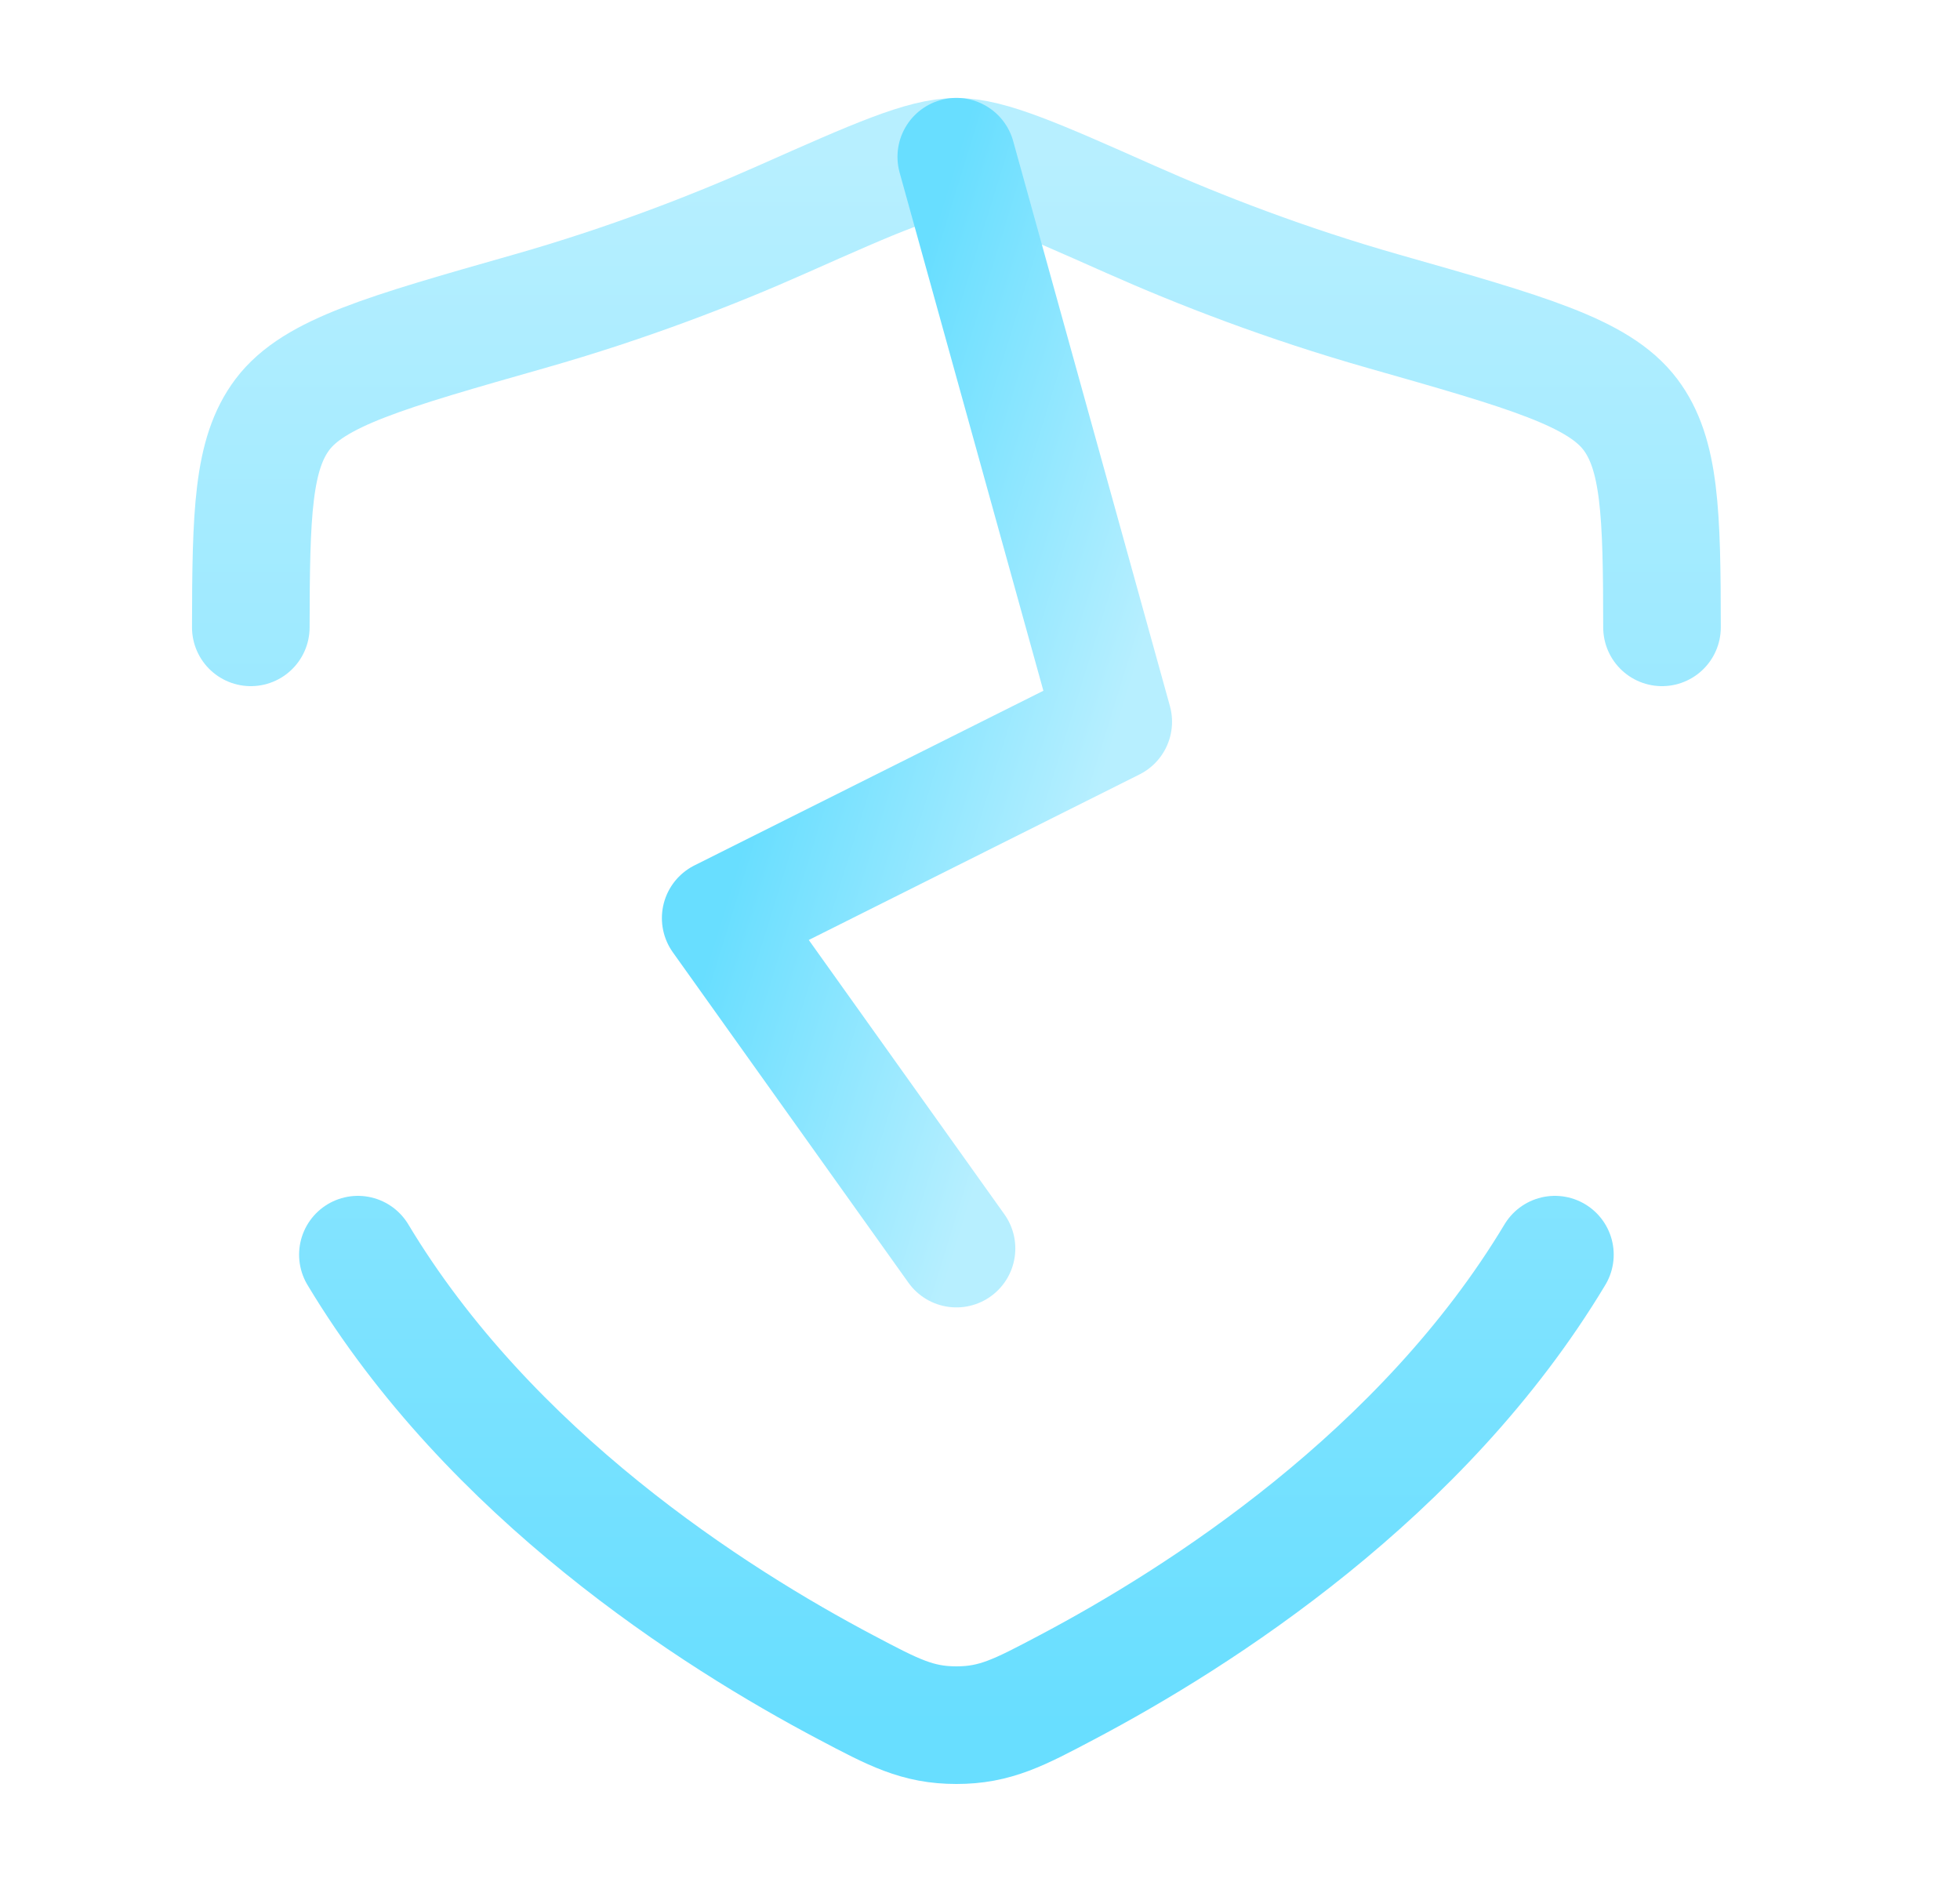
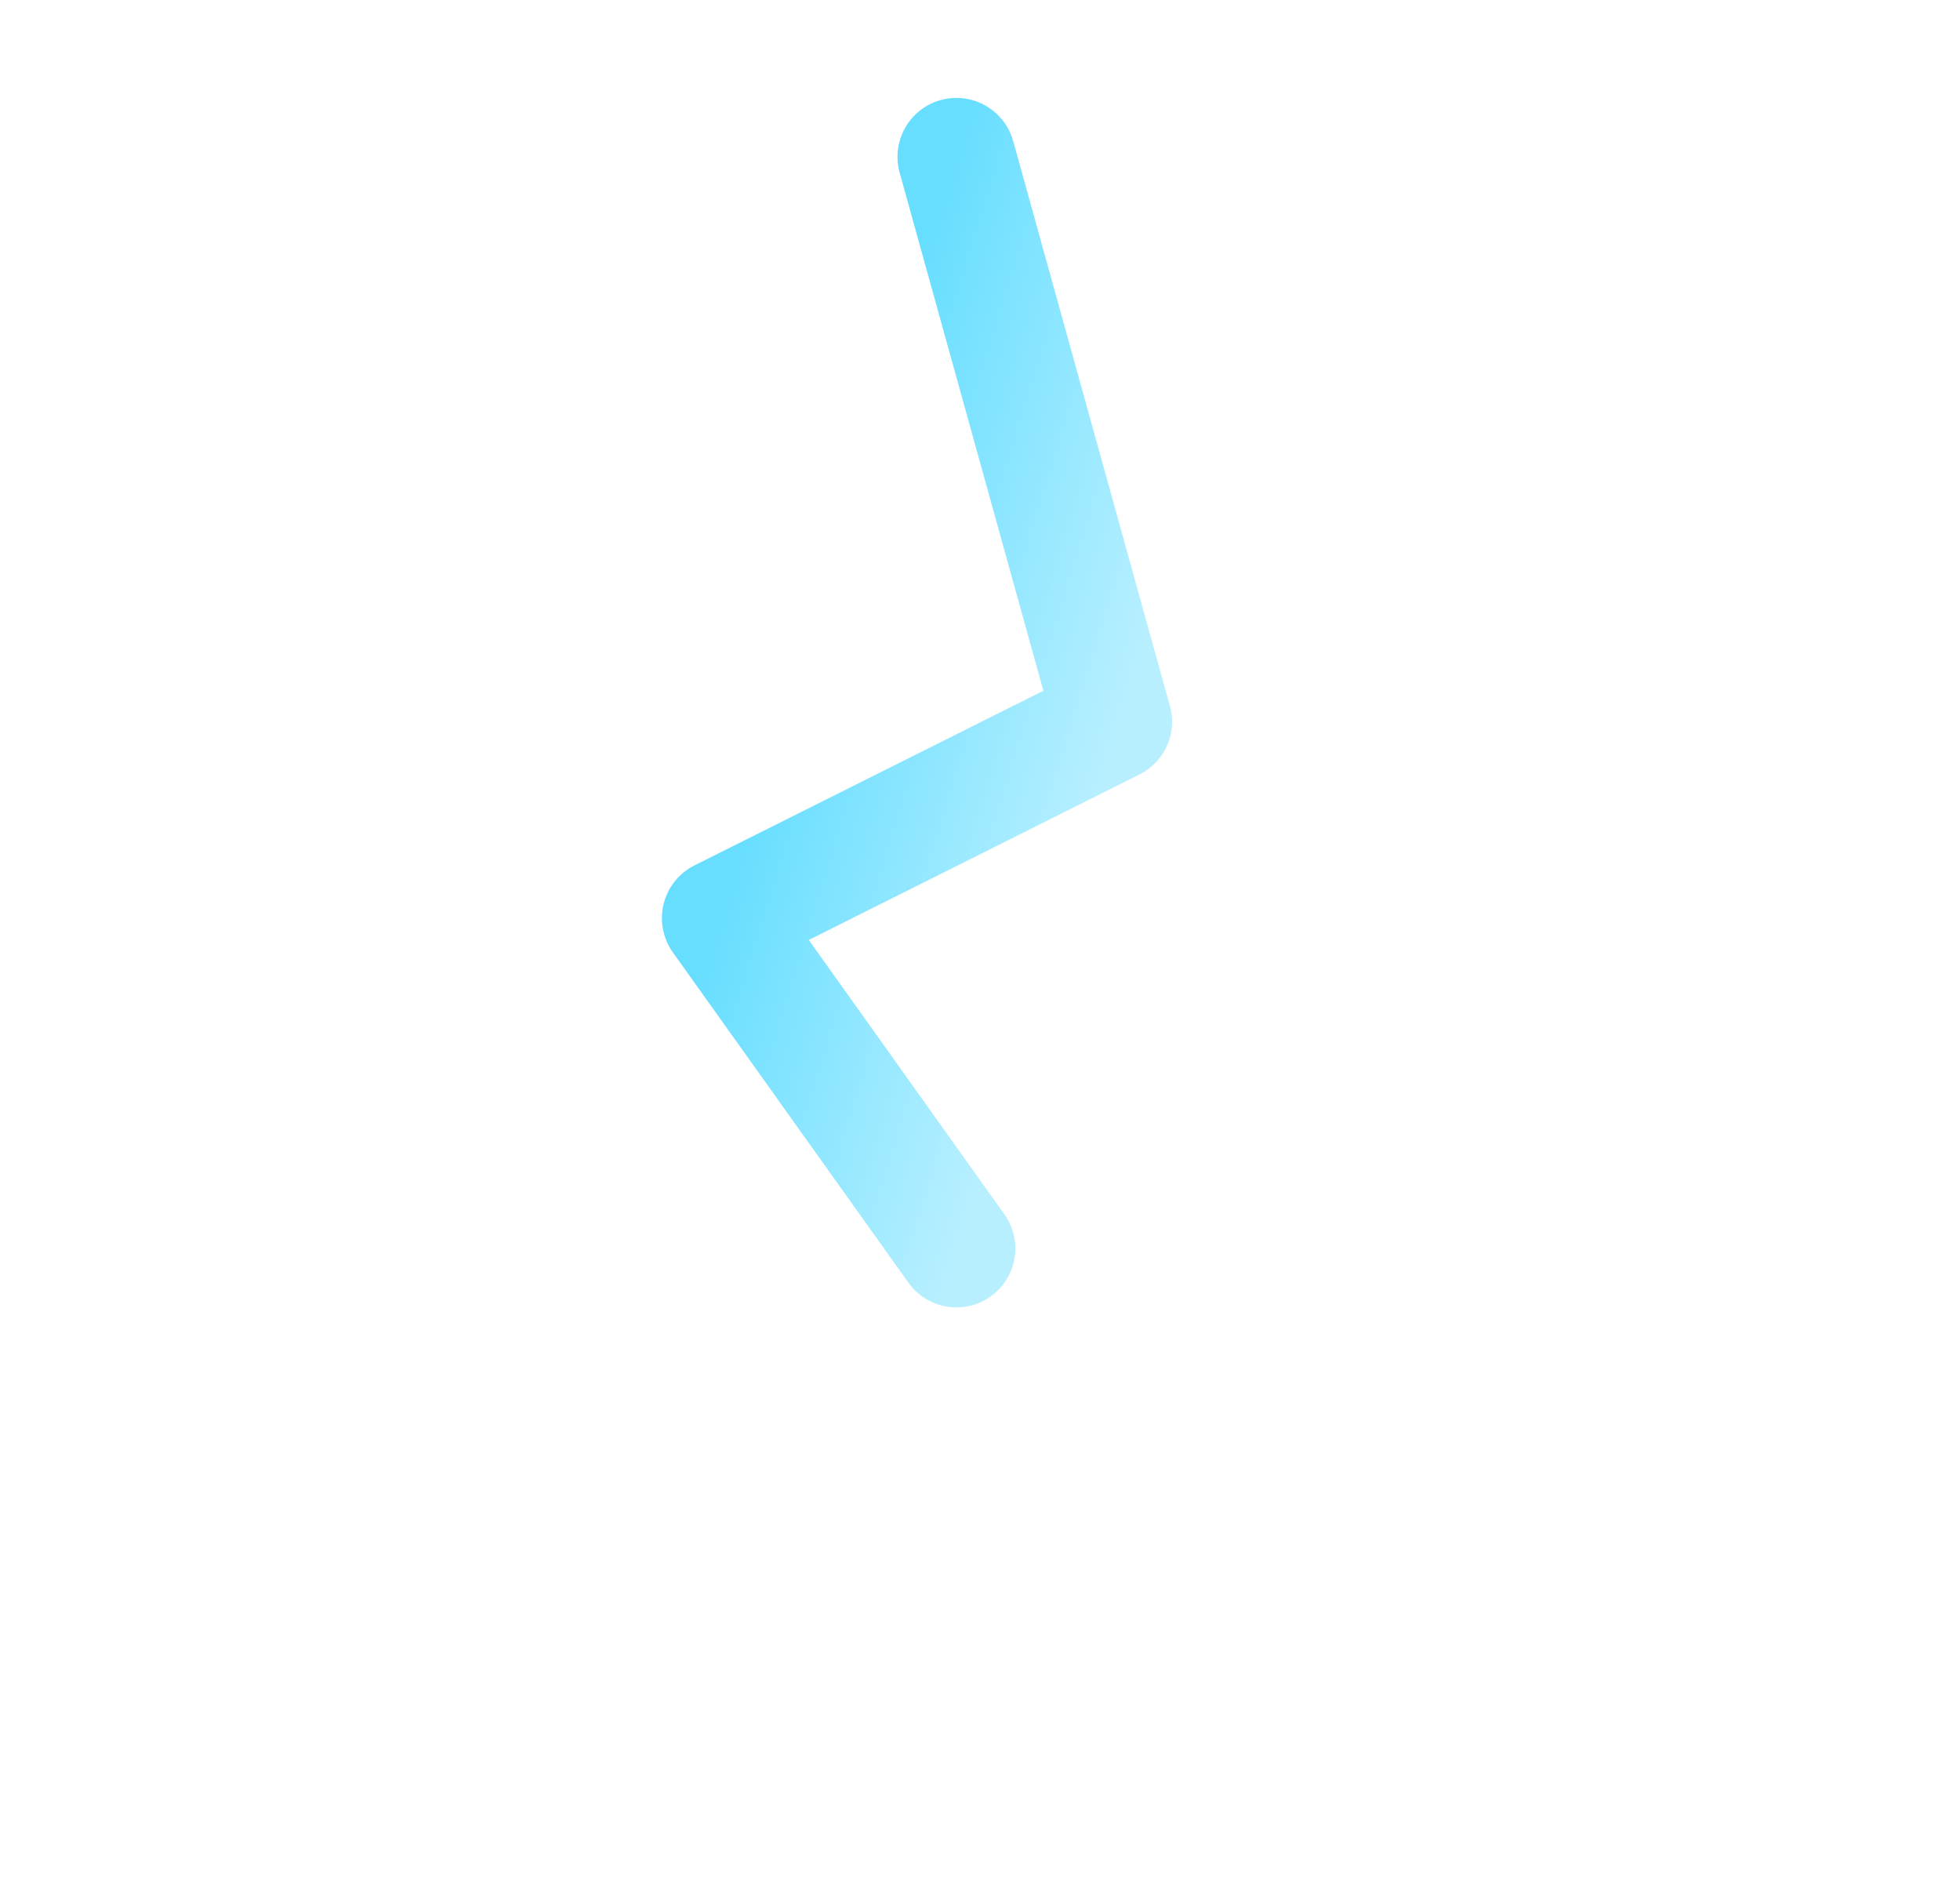
<svg xmlns="http://www.w3.org/2000/svg" width="25" height="24" viewBox="0 0 25 24" fill="none">
-   <path d="M19.833 16C18.15 18.803 15.306 20.622 13.605 21.519C12.998 21.84 12.694 22 12.199 22C11.704 22 11.4 21.84 10.793 21.519C9.092 20.622 6.248 18.803 4.565 16M21.199 8C21.198 6.545 21.175 5.789 20.795 5.285C20.391 4.75 19.477 4.491 17.65 3.971C16.401 3.616 15.301 3.189 14.421 2.798C13.223 2.266 12.623 2 12.199 2C11.775 2 11.176 2.266 9.977 2.798C9.098 3.189 7.997 3.616 6.748 3.971C4.921 4.491 4.007 4.75 3.603 5.285C3.223 5.789 3.201 6.545 3.199 8" stroke="url(#paint0_linear_706_8427)" stroke-width="1.5" stroke-linecap="round" />
  <path d="M12.199 2L14.198 9.204L9.194 11.708L12.199 15.921" stroke="url(#paint1_linear_706_8427)" stroke-width="1.503" stroke-linecap="round" stroke-linejoin="round" />
  <defs>
    <linearGradient id="paint0_linear_706_8427" x1="12.199" y1="2" x2="12.199" y2="22" gradientUnits="userSpaceOnUse">
      <stop stop-color="#B7EFFF" />
      <stop offset="1" stop-color="#68DEFF" />
    </linearGradient>
    <linearGradient id="paint1_linear_706_8427" x1="14.166" y1="9.57" x2="10.233" y2="8.352" gradientUnits="userSpaceOnUse">
      <stop stop-color="#B7EFFF" />
      <stop offset="1" stop-color="#68DEFF" />
    </linearGradient>
  </defs>
</svg>